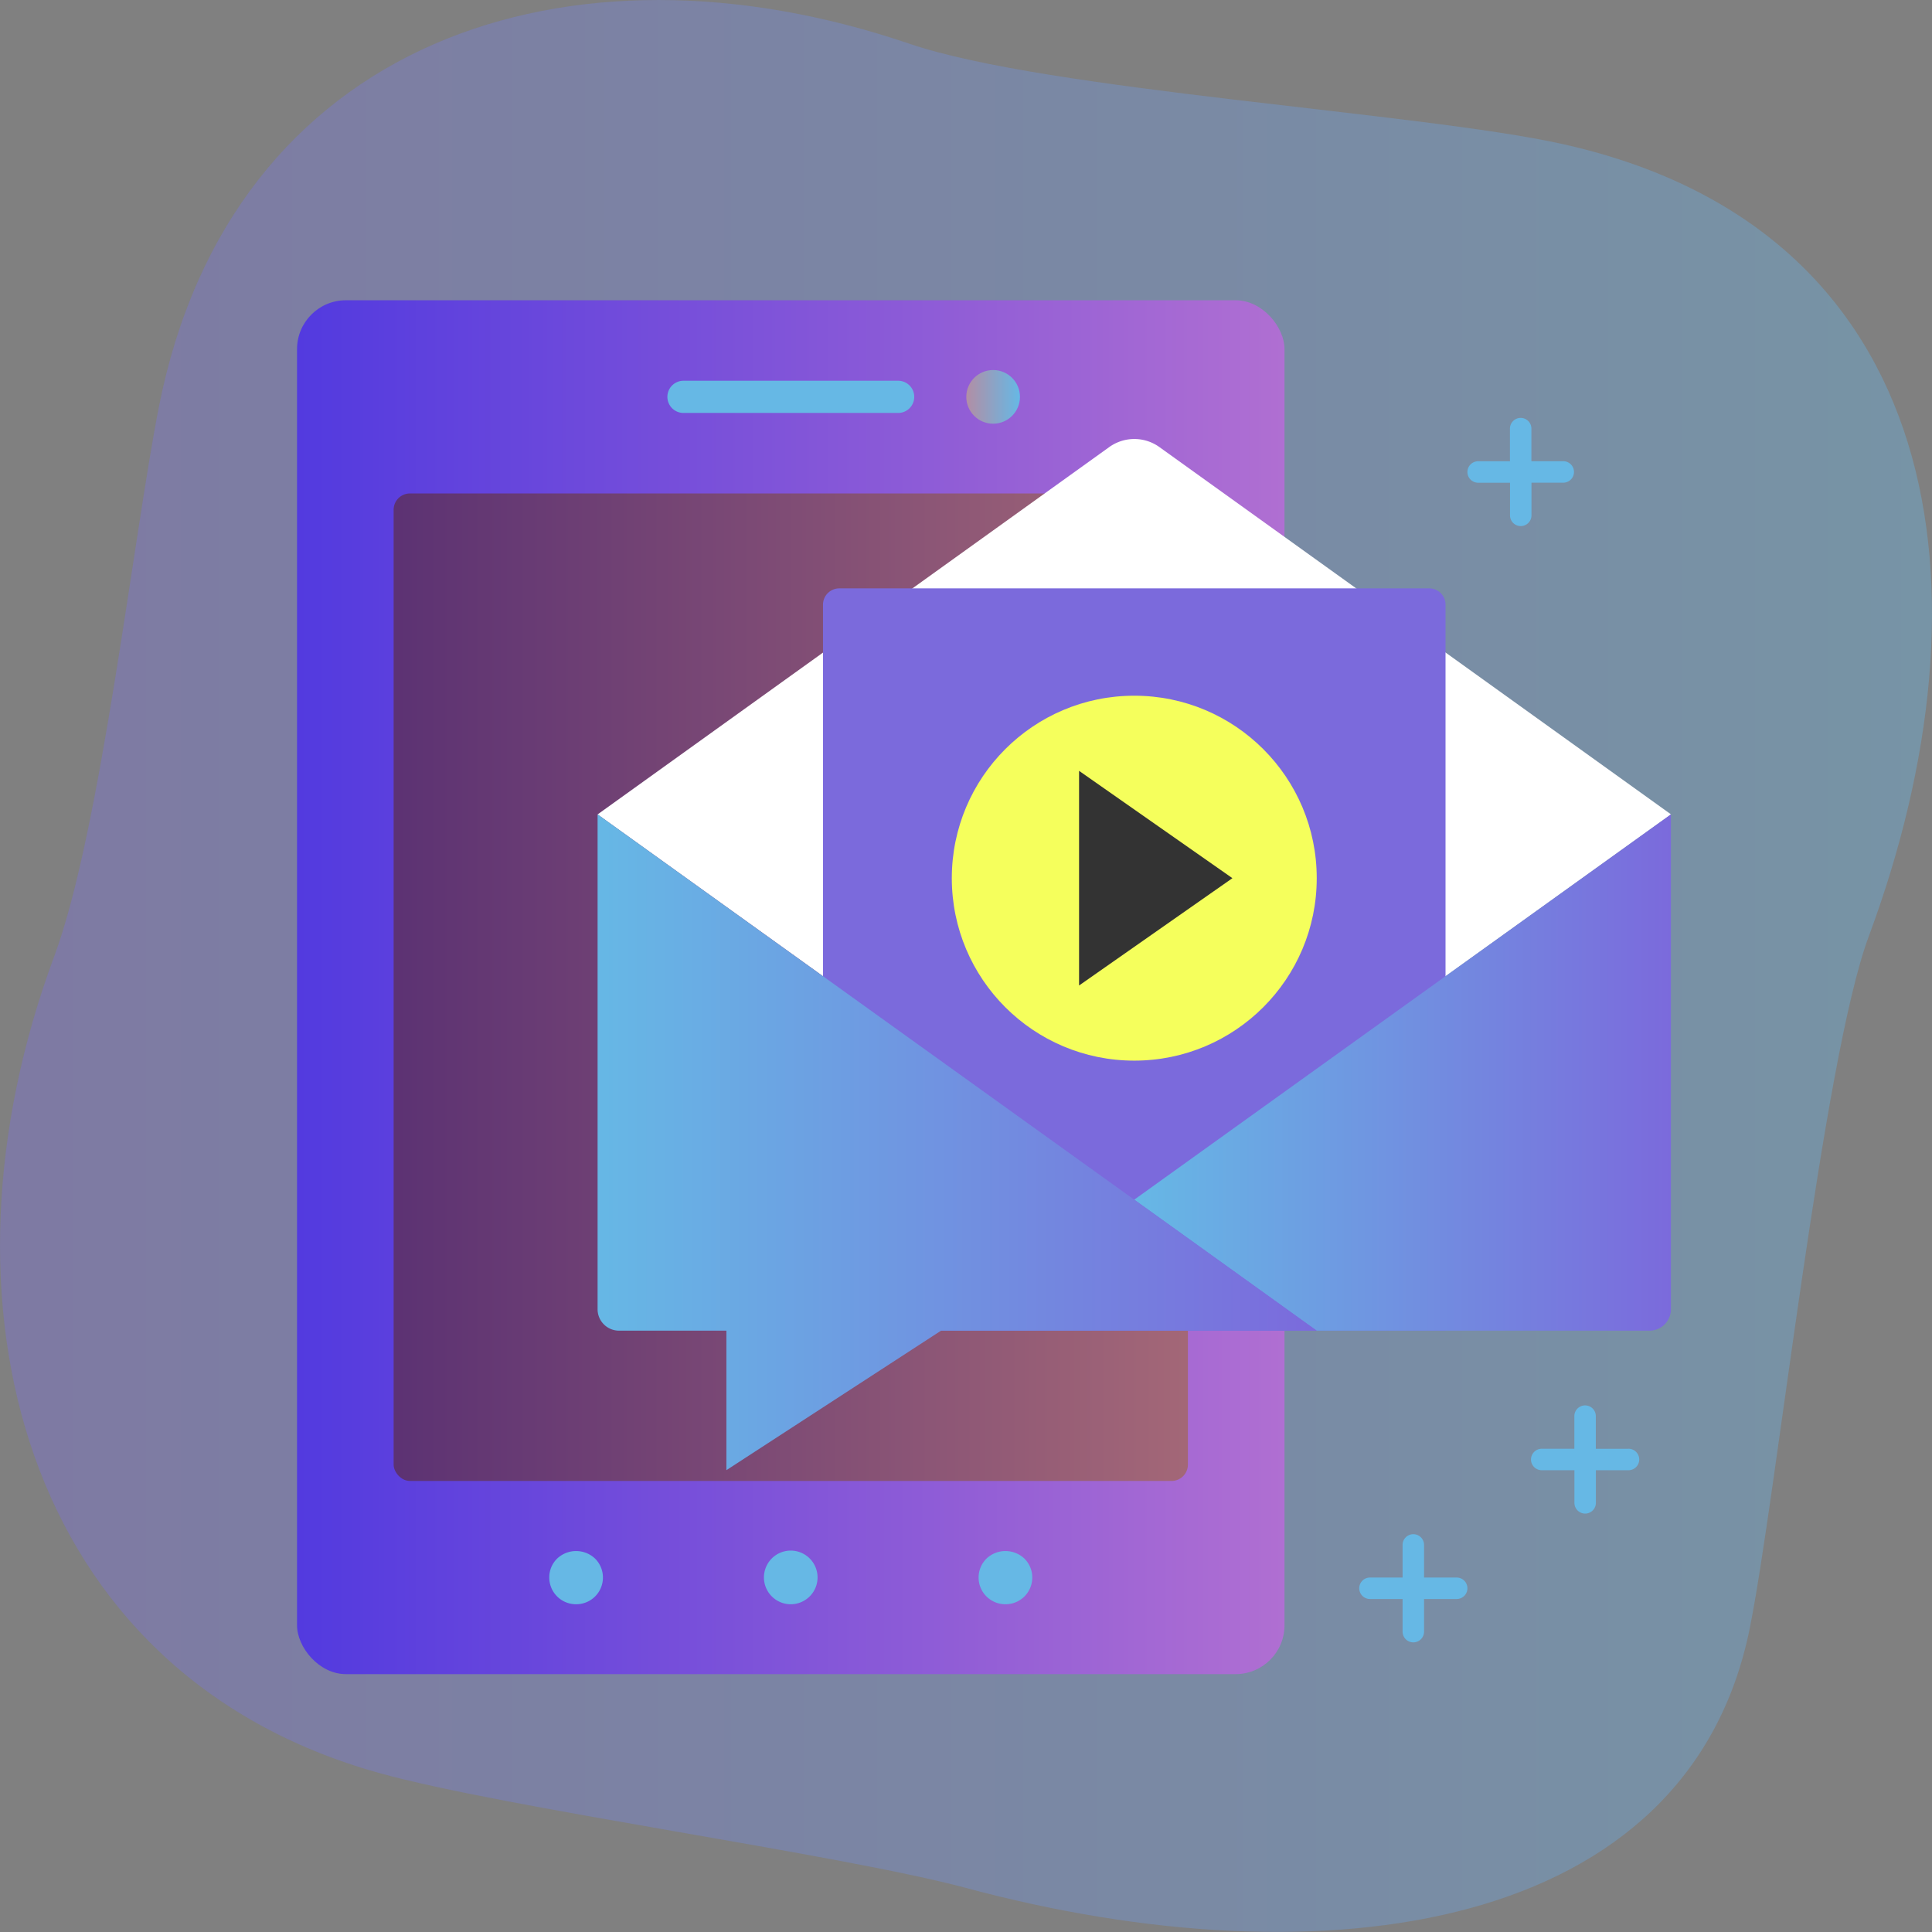
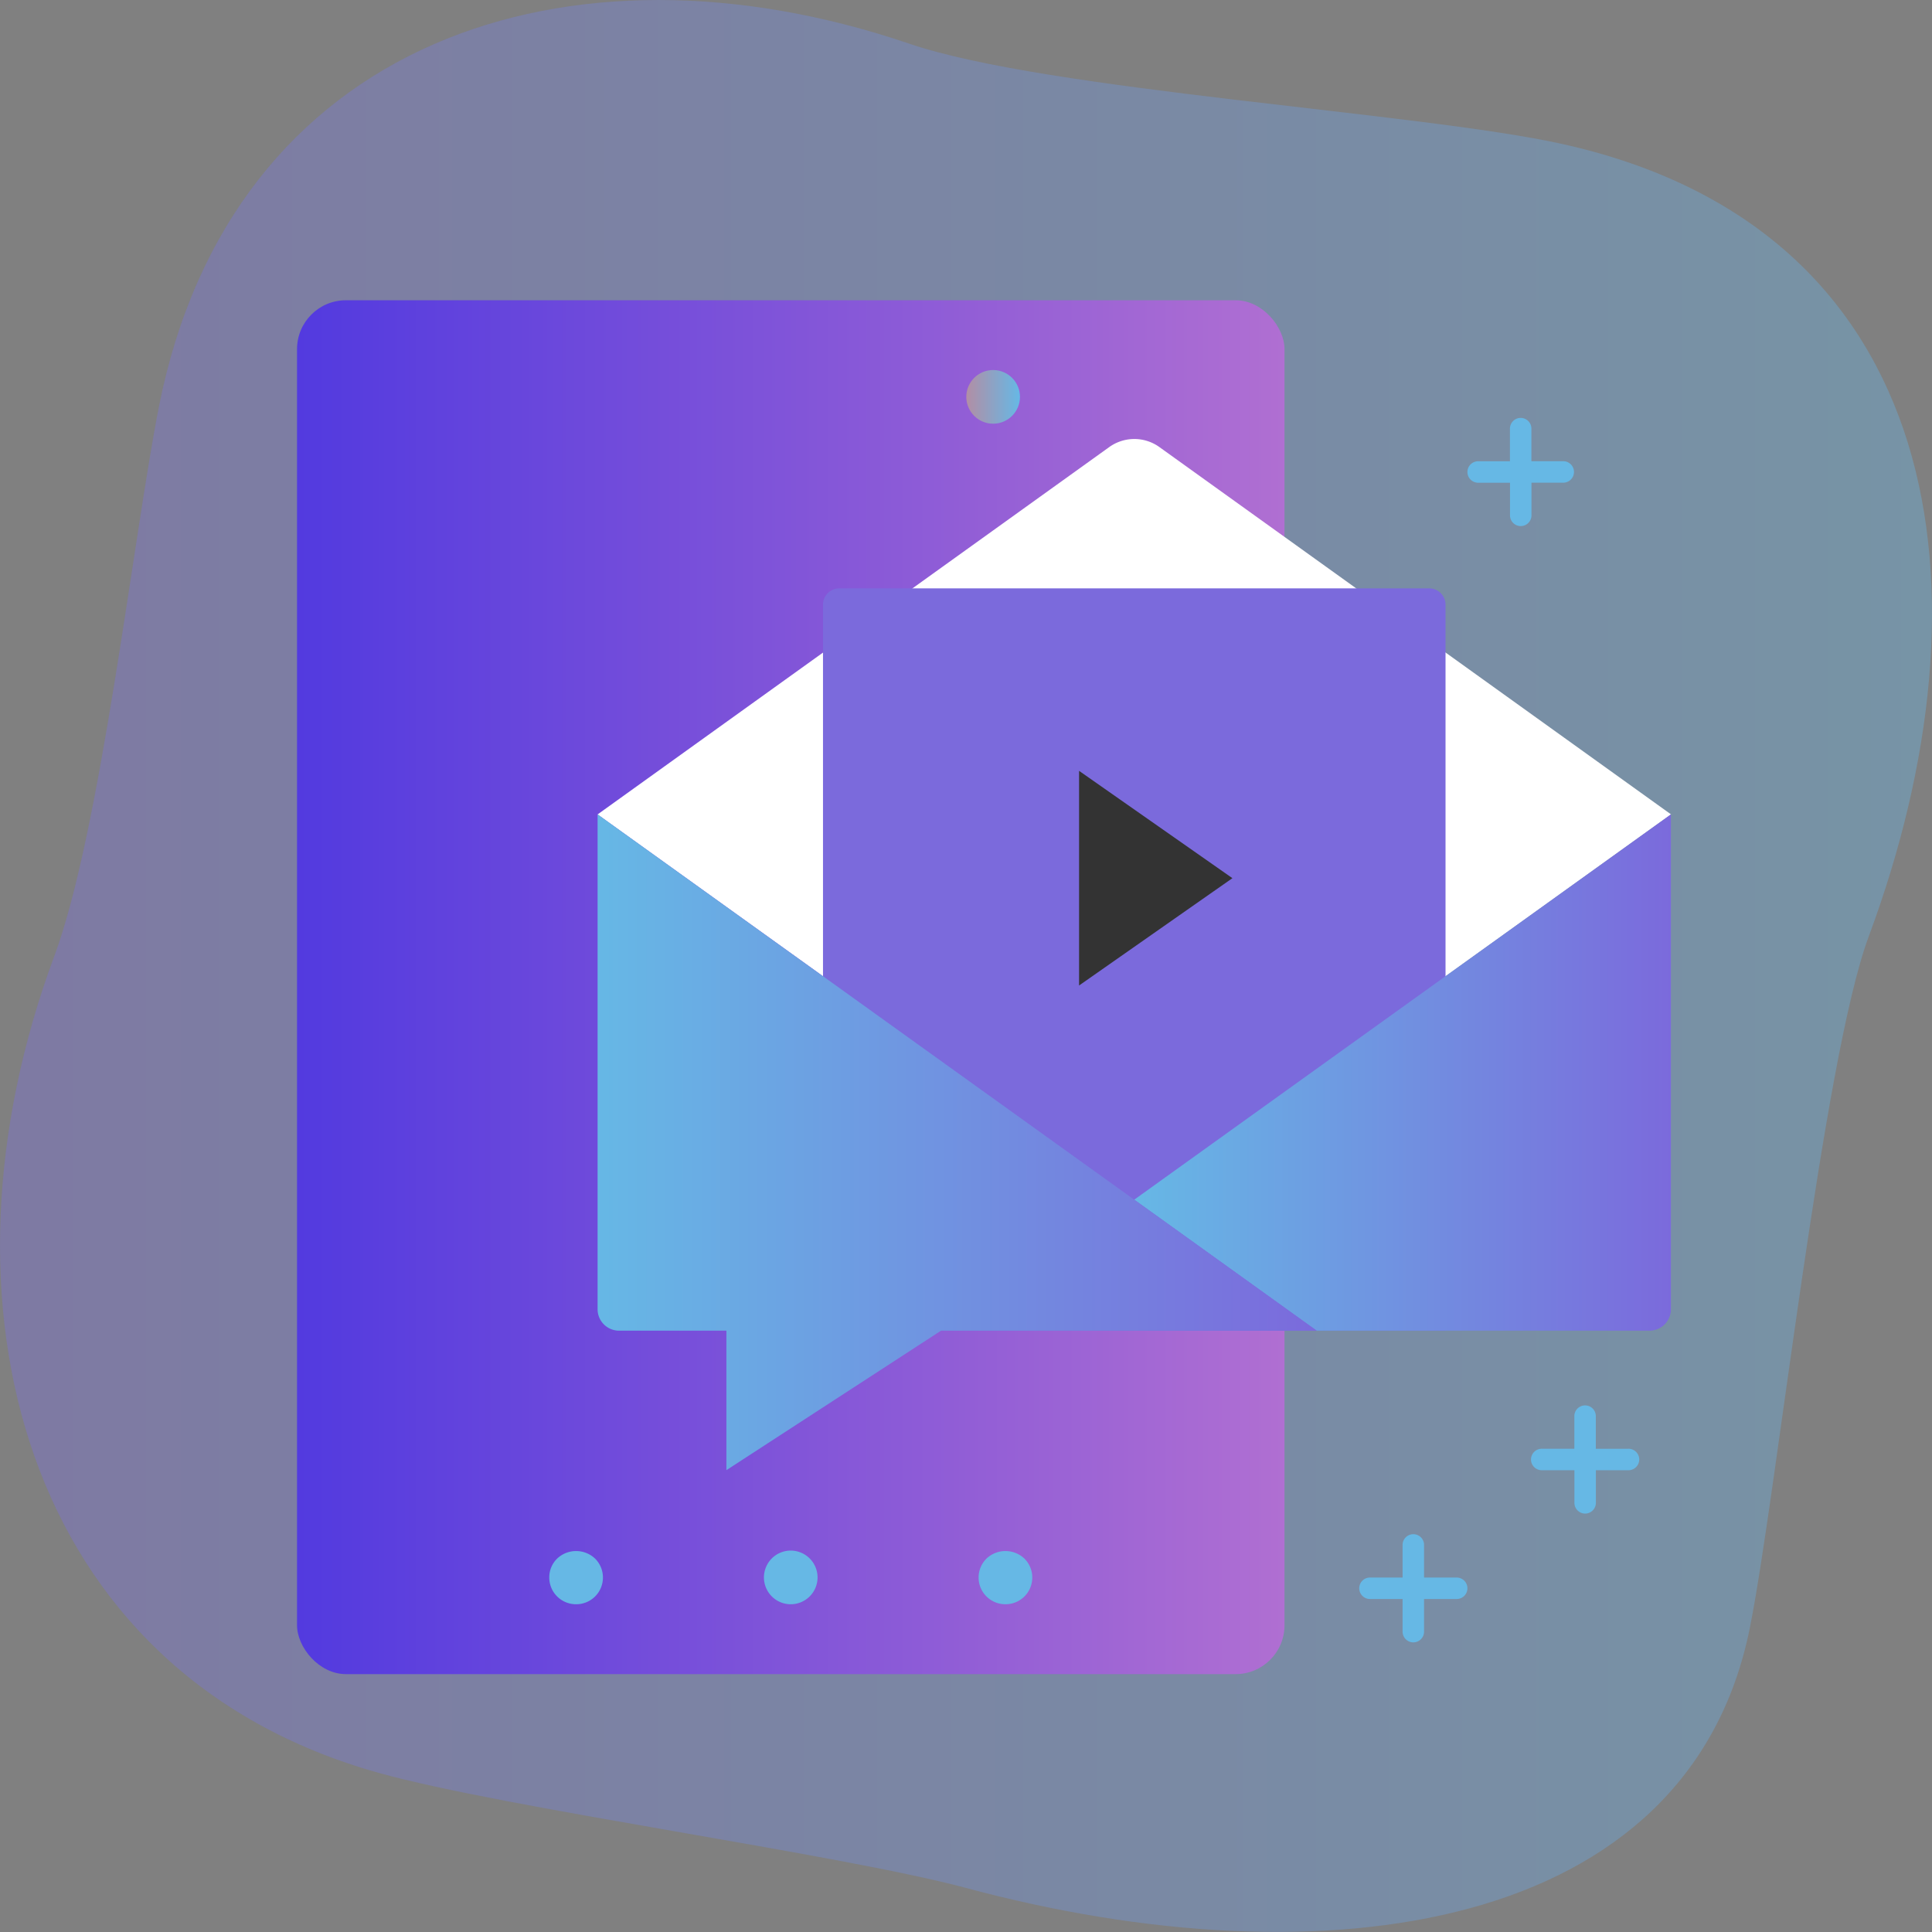
<svg xmlns="http://www.w3.org/2000/svg" width="118.568" height="118.568" viewBox="0 0 118.568 118.568">
  <rect x="0" y="0" width="118.568" height="118.568" fill="#808080" stroke="none" />
  <defs>
    <style>.a{opacity:0.37;fill:url(#a);}.b{fill:url(#b);}.c{fill:url(#c);}.d{fill:#66b8e5;}.e{fill:url(#d);}.f{fill:#fff;}.g{fill:#7b6adc;}.h{fill:url(#e);}.i{fill:#f5ff5c;}.j{fill:#333;}</style>
    <linearGradient id="a" y1="0.5" x2="1" y2="0.5" gradientUnits="objectBoundingBox">
      <stop offset="0" stop-color="#7b6adc" />
      <stop offset="1" stop-color="#66b8e5" />
    </linearGradient>
    <linearGradient id="b" y1="0.5" x2="1" y2="0.5" gradientUnits="objectBoundingBox">
      <stop offset="0" stop-color="#523adf" />
      <stop offset="1" stop-color="#b06fd2" />
    </linearGradient>
    <linearGradient id="c" y1="0.5" x2="1" y2="0.5" gradientUnits="objectBoundingBox">
      <stop offset="0" stop-color="#5c3273" />
      <stop offset="1" stop-color="#a36777" />
    </linearGradient>
    <linearGradient id="d" y1="0.5" x2="1" y2="0.5" gradientUnits="objectBoundingBox">
      <stop offset="0" stop-color="#b28ea5" />
      <stop offset="1" stop-color="#66b8e5" />
    </linearGradient>
    <linearGradient id="e" y1="0.5" x2="1" y2="0.5" gradientUnits="objectBoundingBox">
      <stop offset="0" stop-color="#66b8e5" />
      <stop offset="1" stop-color="#7b6adc" />
    </linearGradient>
  </defs>
  <path class="a" d="M238.994,331.288c-8.723-1.935-31.584-3.265-40.055-6.15-20.894-7.114-41.644-.228-46.073,22.32-1.578,8.035-3.573,26.046-6.421,33.7-7.86,21.146-1.992,43.976,19.926,50.1,7.692,2.151,28.323,4.986,36.036,7.06,22.021,5.921,44.337,2.734,48.1-15.941,1.618-8.028,4.46-34.818,7.308-42.475C265.674,358.76,262.612,336.526,238.994,331.288Z" transform="translate(-143.122 -322.453)" />
  <g transform="translate(18.229 18.427)">
    <rect class="b" width="60.602" height="84.315" rx="3" />
-     <rect class="c" width="48.745" height="60.602" rx="1" transform="translate(5.928 11.857)" />
-     <path class="d" d="M188.371,342.166H175.2a.988.988,0,0,1,0-1.976h13.174a.988.988,0,0,1,0,1.976Z" transform="translate(-151.483 -335.25)" />
    <path class="d" d="M170.356,397.971a1.639,1.639,0,0,1-1.647-1.647,1.606,1.606,0,0,1,.487-1.158,1.694,1.694,0,0,1,2.32,0,1.629,1.629,0,0,1,.486,1.158,1.637,1.637,0,0,1-1.647,1.647Z" transform="translate(-153.229 -317.945)" />
    <path class="d" d="M178.709,396.332a1.648,1.648,0,0,1,1.647-1.647h0A1.649,1.649,0,0,1,182,396.332h0a1.647,1.647,0,0,1-1.647,1.647h0A1.647,1.647,0,0,1,178.709,396.332Z" transform="translate(-150.055 -317.952)" />
    <path class="d" d="M190.356,397.971a1.644,1.644,0,0,1-1.159-.473,1.638,1.638,0,0,1,0-2.332,1.694,1.694,0,0,1,2.32,0,1.629,1.629,0,0,1,.486,1.158,1.637,1.637,0,0,1-1.647,1.647Z" transform="translate(-146.881 -317.945)" />
    <ellipse class="e" cx="1.647" cy="1.647" rx="1.647" ry="1.647" transform="translate(41.073 4.282)" />
    <path class="f" d="M202.36,343.4l-31.4,22.544L203.9,389.587l32.936-23.646-31.4-22.544A2.637,2.637,0,0,0,202.36,343.4Z" transform="translate(-152.515 -334.389)" />
    <path class="g" d="M1,0H37.205a1,1,0,0,1,1,1V45.555a0,0,0,0,1,0,0H0a0,0,0,0,1,0,0V1A1,1,0,0,1,1,0Z" transform="translate(32.279 17.682)" />
    <path class="h" d="M207.156,392.075h20.423a1.317,1.317,0,0,0,1.317-1.317V360.39l-32.936,23.646Z" transform="translate(-144.579 -328.838)" />
    <path class="h" d="M170.96,360.39v30.368a1.318,1.318,0,0,0,1.317,1.317h6.588v8.561l13.174-8.561h23.052Z" transform="translate(-152.515 -328.838)" />
-     <ellipse class="i" cx="11.198" cy="11.198" rx="11.198" ry="11.198" transform="translate(40.184 24.269)" />
    <path class="j" d="M193.389,358.362v13.174l9.411-6.587Z" transform="translate(-145.395 -329.482)" />
    <path class="d" d="M220.389,390.577h-1.976V388.6a.659.659,0,1,0-1.317,0v1.976H215.12a.659.659,0,1,0,0,1.317H217.1v1.976a.659.659,0,1,0,1.317,0v-1.976h1.976a.659.659,0,1,0,0-1.317Z" transform="translate(-138.706 -320.092)" />
    <path class="d" d="M212.388,396.577h-1.976V394.6a.659.659,0,1,0-1.317,0v1.976h-1.976a.659.659,0,1,0,0,1.317h1.976v1.976a.659.659,0,1,0,1.317,0v-1.976h1.976a.659.659,0,1,0,0-1.317Z" transform="translate(-141.246 -318.188)" />
    <path class="d" d="M217.389,344.573h-1.976V342.6a.659.659,0,1,0-1.317,0v1.976H212.12a.659.659,0,0,0,0,1.317H214.1v1.976a.659.659,0,1,0,1.317,0V345.89h1.976a.659.659,0,0,0,0-1.317Z" transform="translate(-139.659 -334.695)" />
  </g>
</svg>